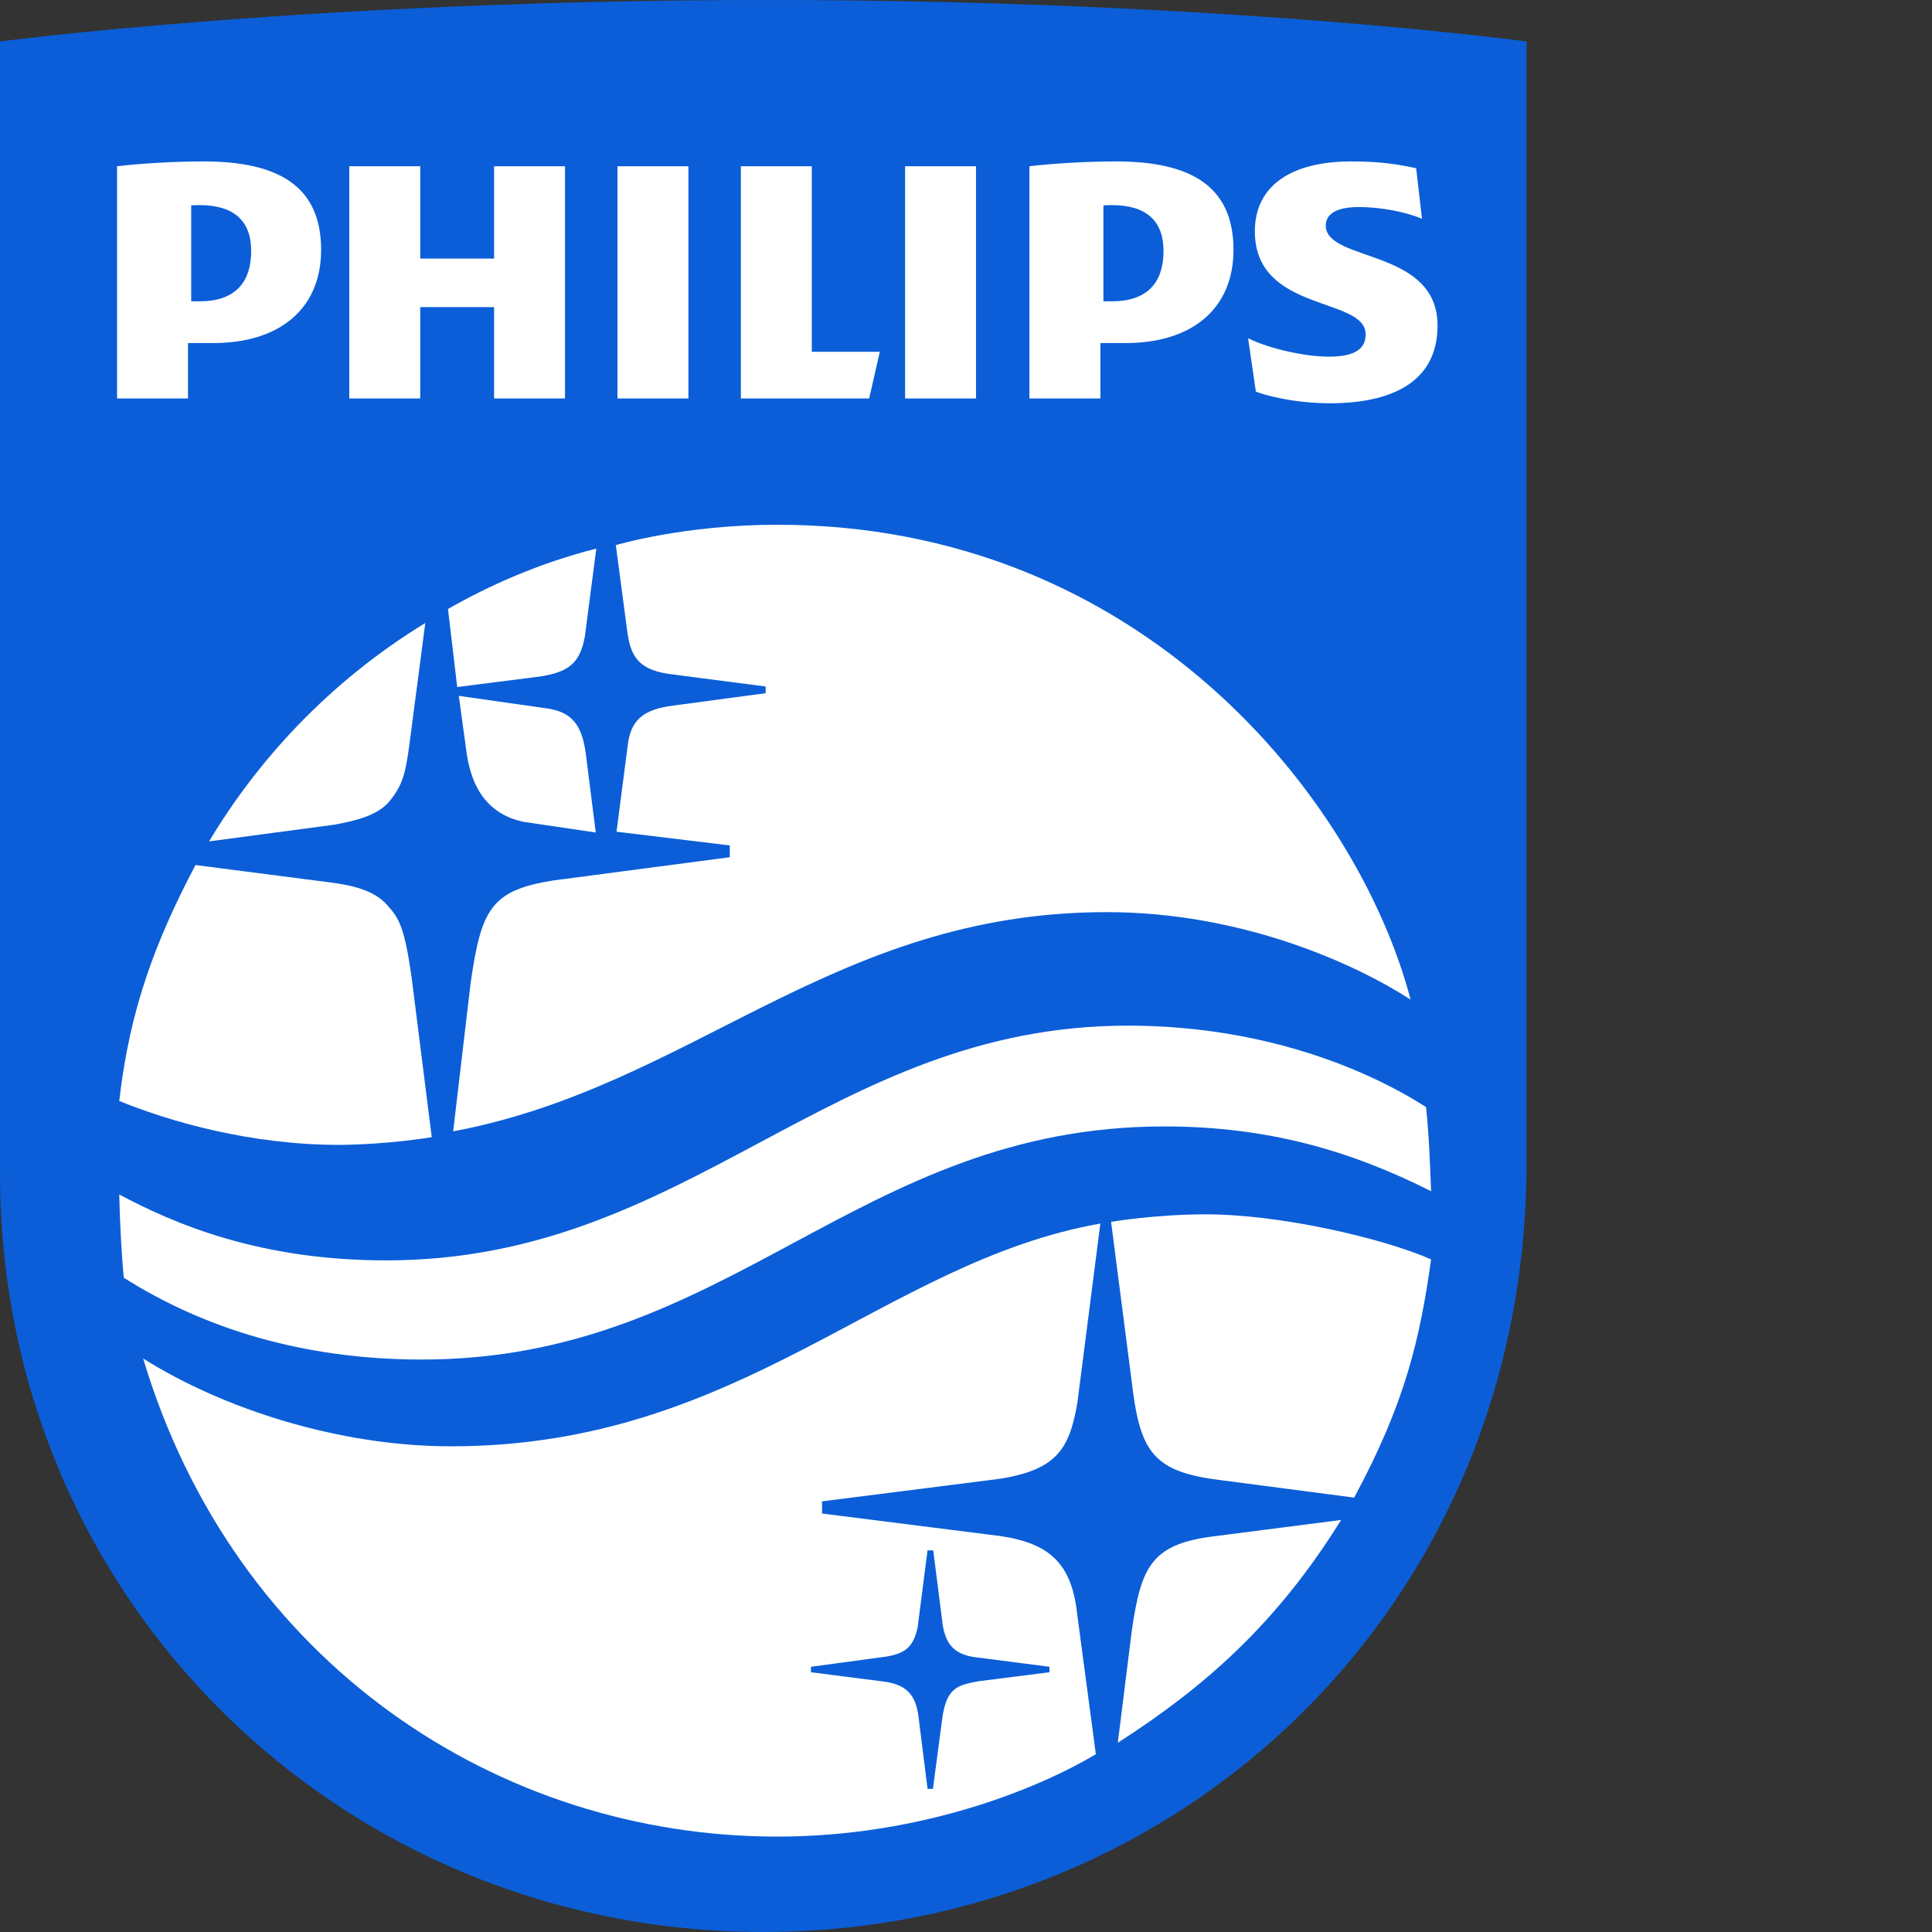
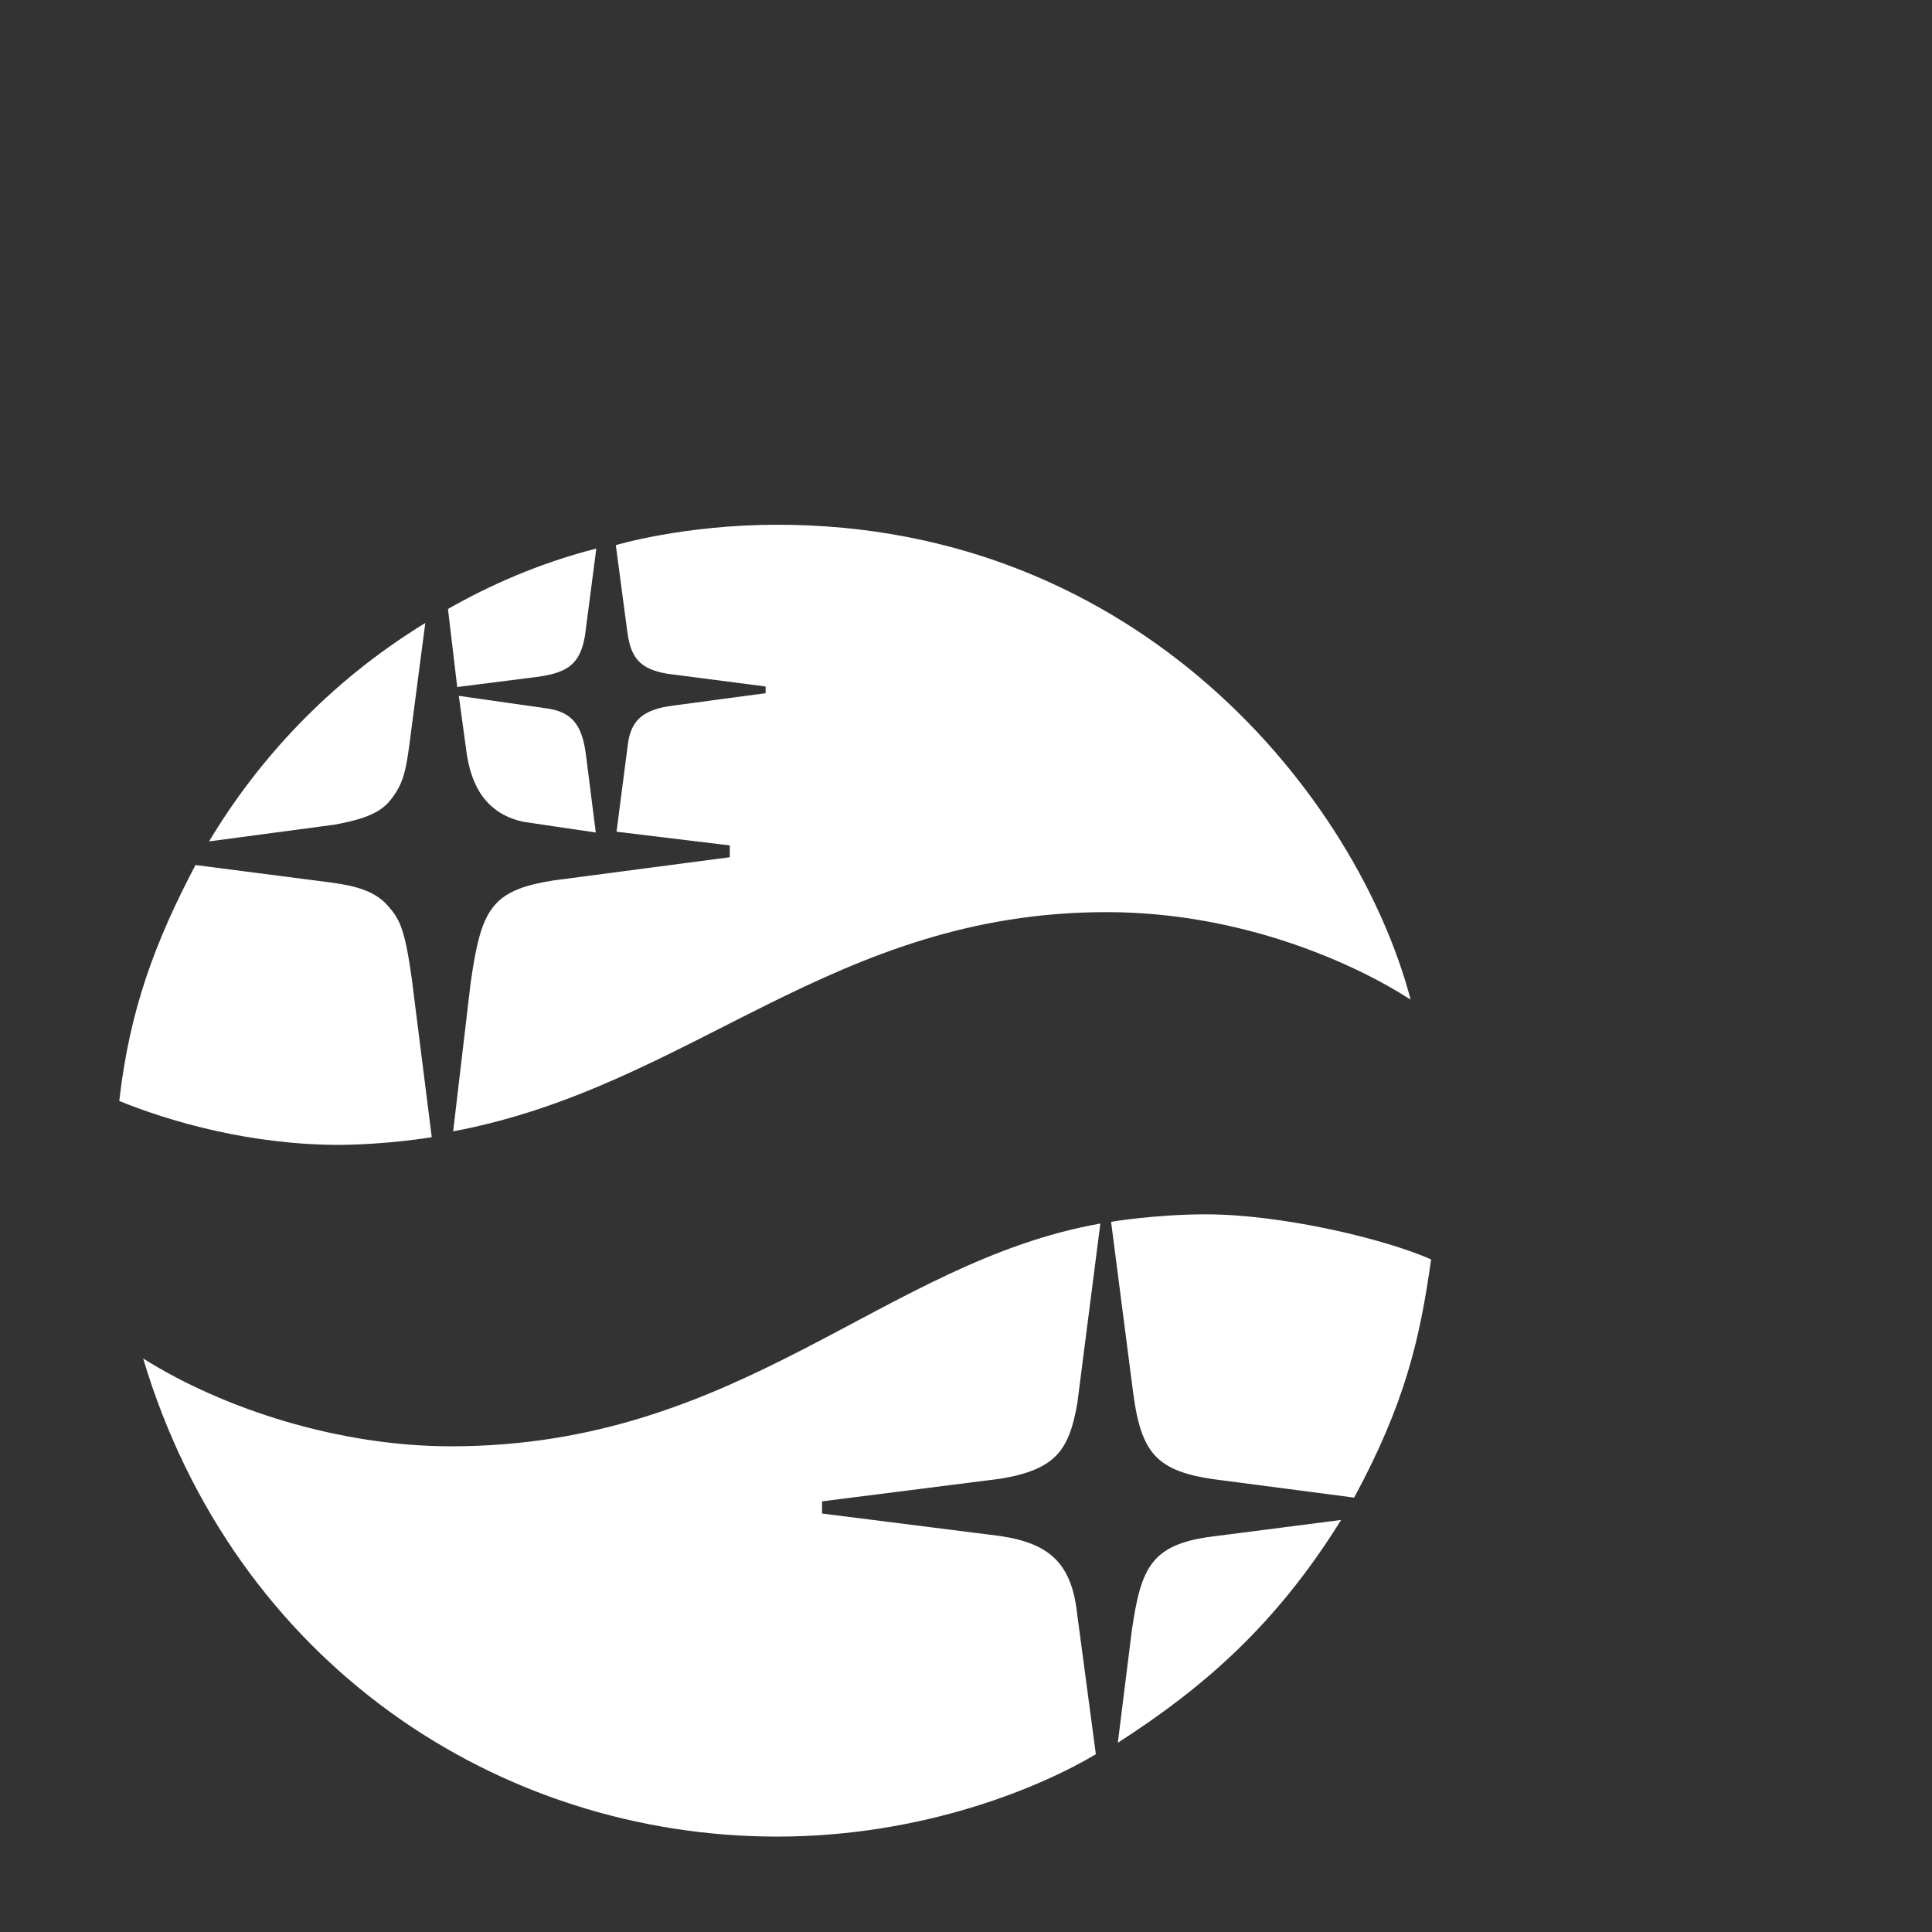
<svg xmlns="http://www.w3.org/2000/svg" width="76px" height="76px" viewBox="0 0 76 76" version="1.1">
  <rect x="0" y="0" width="76" height="76" fill="#333333" stroke="none" />
  <title>Philips Logo</title>
  <g id="Page-2" stroke="none" stroke-width="1" fill="none" fill-rule="evenodd">
    <g id="Everest-Overview-New-Final" transform="translate(-1843, -7190)">
      <g id="Philips-Logo" transform="translate(1843, 7190)">
-         <path d="M0,1.632 C0,1.632 12.338,0 30.181,0 C48.134,0 60.049,1.632 60.049,1.632 L60.049,45.771 C60.049,63.117 46.49,76 30.025,76 C13.421,76 0,62.943 0,46.16 L0,1.632 Z" id="Path" fill="#0B5ED8" fill-rule="nonzero" />
-         <path d="M22.226,15.674 L19.436,15.674 L19.436,12.043 L16.531,12.043 L16.531,15.674 L13.74,15.674 L13.74,6.54 L16.531,6.54 L16.531,10.133 L19.436,10.133 L19.436,6.54 L22.226,6.54 L22.226,15.674 Z M31.934,8.375 L31.934,15.674 L29.144,15.674 L29.144,6.54 L34.19,6.54 L34.61,8.375 L31.934,8.375 L31.934,8.375 Z M27.08,15.674 L24.29,15.674 L24.29,6.54 L27.08,6.54 L27.08,15.674 Z M38.394,15.674 L35.604,15.674 L35.604,6.54 L38.394,6.54 L38.394,15.674 Z M52.153,13.343 C52.153,13.839 52.65,14.069 53.452,14.069 C54.332,14.069 55.288,13.878 55.937,13.609 L55.708,15.597 C54.981,15.75 54.332,15.864 53.147,15.864 C50.892,15.864 49.363,14.976 49.363,13.113 C49.363,9.904 53.721,10.553 53.721,9.063 C53.721,8.49 53.3,8.184 52.267,8.184 C51.352,8.184 49.936,8.49 49.096,8.91 L49.402,6.808 C50.242,6.502 51.389,6.35 52.307,6.35 C54.638,6.35 56.549,7.114 56.549,9.407 C56.549,12.463 52.153,11.89 52.153,13.343 M44.281,8.719 C46.878,8.719 48.522,10.057 48.522,12.387 C48.522,14.947 46.764,15.864 43.898,15.864 C42.789,15.864 41.451,15.788 40.495,15.674 L40.495,6.54 L43.287,6.54 L43.287,8.719 L44.281,8.719 L44.281,8.719 Z M45.77,12.349 C45.77,11.164 45.197,10.362 43.744,10.362 L43.405,10.362 L43.405,14.135 C43.567,14.145 43.601,14.145 43.744,14.145 C45.12,14.145 45.77,13.495 45.77,12.349 M8.389,8.719 C10.989,8.719 12.632,10.057 12.632,12.387 C12.632,14.947 10.874,15.864 8.007,15.864 C6.899,15.864 5.561,15.788 4.605,15.674 L4.605,6.54 L7.395,6.54 L7.395,8.719 L8.389,8.719 Z M9.881,12.349 C9.881,11.164 9.307,10.362 7.854,10.362 L7.521,10.362 L7.521,14.135 C7.684,14.145 7.711,14.145 7.854,14.145 C9.23,14.145 9.881,13.495 9.881,12.349" id="Shape" fill="#FFFFFF" fill-rule="nonzero" transform="translate(30.577, 11.107) scale(1, -1) translate(-30.577, -11.107) " />
-         <path d="M4.871,50.263 C4.791,49.519 4.709,47.989 4.691,46.988 C6.915,48.175 10.25,49.58 15.191,49.58 C27.17,49.58 32.581,40.346 44.371,40.346 C49.219,40.346 53.323,41.781 56.096,43.549 C56.216,44.653 56.251,45.757 56.296,46.86 C53.134,45.263 49.856,44.311 45.804,44.311 C33.686,44.311 28.744,53.481 16.596,53.481 C11.9,53.481 7.996,52.243 4.871,50.263 L4.871,50.263 Z" id="Path" fill="#FFFFFF" fill-rule="nonzero" />
        <path d="M4.691,43.309 C5.098,39.73 6.095,37.057 7.69,34.028 L13.01,34.715 C14.017,34.848 14.746,35.062 15.235,35.605 C15.705,36.138 15.91,36.456 16.193,38.458 L16.984,44.733 C16.984,44.733 15.367,45.017 13.353,45.037 C9.864,45.037 6.704,44.131 4.691,43.309 Z M8.225,33.098 C10.101,29.963 12.893,26.853 16.73,24.507 L16.096,29.353 C15.953,30.396 15.844,30.902 15.295,31.551 C14.83,32.072 14.056,32.275 13.148,32.442 L8.225,33.098 L8.225,33.098 Z M17.986,27.026 L17.622,23.956 C19.201,23.053 21.182,22.157 23.457,21.58 L23.01,25.019 C22.818,26.102 22.359,26.442 21.216,26.616 L17.986,27.026 L17.986,27.026 Z M23.436,32.749 L20.608,32.331 C19.272,32.05 18.521,31.107 18.327,29.412 L18.048,27.373 L21.405,27.852 C22.512,27.976 22.905,28.523 23.053,29.719 L23.436,32.749 L23.436,32.749 Z" id="Shape" fill="#FFFFFF" fill-rule="nonzero" />
        <path d="M17.826,44.504 L18.513,38.671 C18.93,35.769 19.31,35.023 21.766,34.635 L28.708,33.721 L28.708,33.257 L24.253,32.717 L24.691,29.338 C24.803,28.353 25.264,27.905 26.505,27.753 L30.118,27.268 L30.118,27.005 L26.269,26.506 C25.161,26.326 24.809,25.862 24.677,24.852 L24.225,21.445 C24.225,21.445 26.89,20.642 30.577,20.642 C44.9,20.642 53.411,31.43 55.49,39.322 C53.31,37.914 48.868,35.881 43.53,35.881 C32.728,35.881 27.245,42.735 17.826,44.504 Z M30.57,72.247 C19.619,72.247 9.228,65.441 5.63,53.439 C8.798,55.432 13.349,56.894 17.742,56.894 C29.18,56.894 34.72,49.647 43.285,48.131 L42.38,55.191 C42.064,57.013 41.561,57.804 39.363,58.168 L32.337,59.059 L32.337,59.538 L38.931,60.371 C41.118,60.605 42.137,61.327 42.371,63.475 L43.108,69.007 C40.946,70.296 36.34,72.247 30.57,72.247 L30.57,72.247 Z M43.972,68.556 L44.523,64.14 C44.885,61.648 45.287,60.747 47.717,60.439 L52.756,59.791 C50.205,63.901 47.365,66.374 43.972,68.556 L43.972,68.556 Z M53.269,58.912 L48.179,58.246 C45.558,57.94 44.905,57.299 44.572,54.76 L43.707,48.063 C43.707,48.063 45.449,47.769 47.432,47.769 C50.391,47.769 54.422,48.716 56.296,49.541 C55.859,52.665 55.274,55.201 53.269,58.912 Z" id="Shape" fill="#FFFFFF" fill-rule="nonzero" />
-         <path d="M36.488,70.37 L36.699,70.37 L37.075,67.53 C37.252,66.371 37.697,66.282 38.514,66.133 L41.284,65.782 L41.284,65.567 L38.304,65.183 C37.515,65.061 37.211,64.646 37.089,63.958 L36.711,60.988 L36.487,60.988 L36.098,64.012 C35.941,64.742 35.656,65.035 34.866,65.166 L31.901,65.567 L31.901,65.782 L34.754,66.147 C35.696,66.268 36.042,66.705 36.14,67.601 L36.488,70.37 L36.488,70.37 Z" id="Path" fill="#0B5ED8" fill-rule="nonzero" />
-         <rect id="Rectangle" x="0" y="0" width="76" height="76" />
      </g>
    </g>
  </g>
</svg>